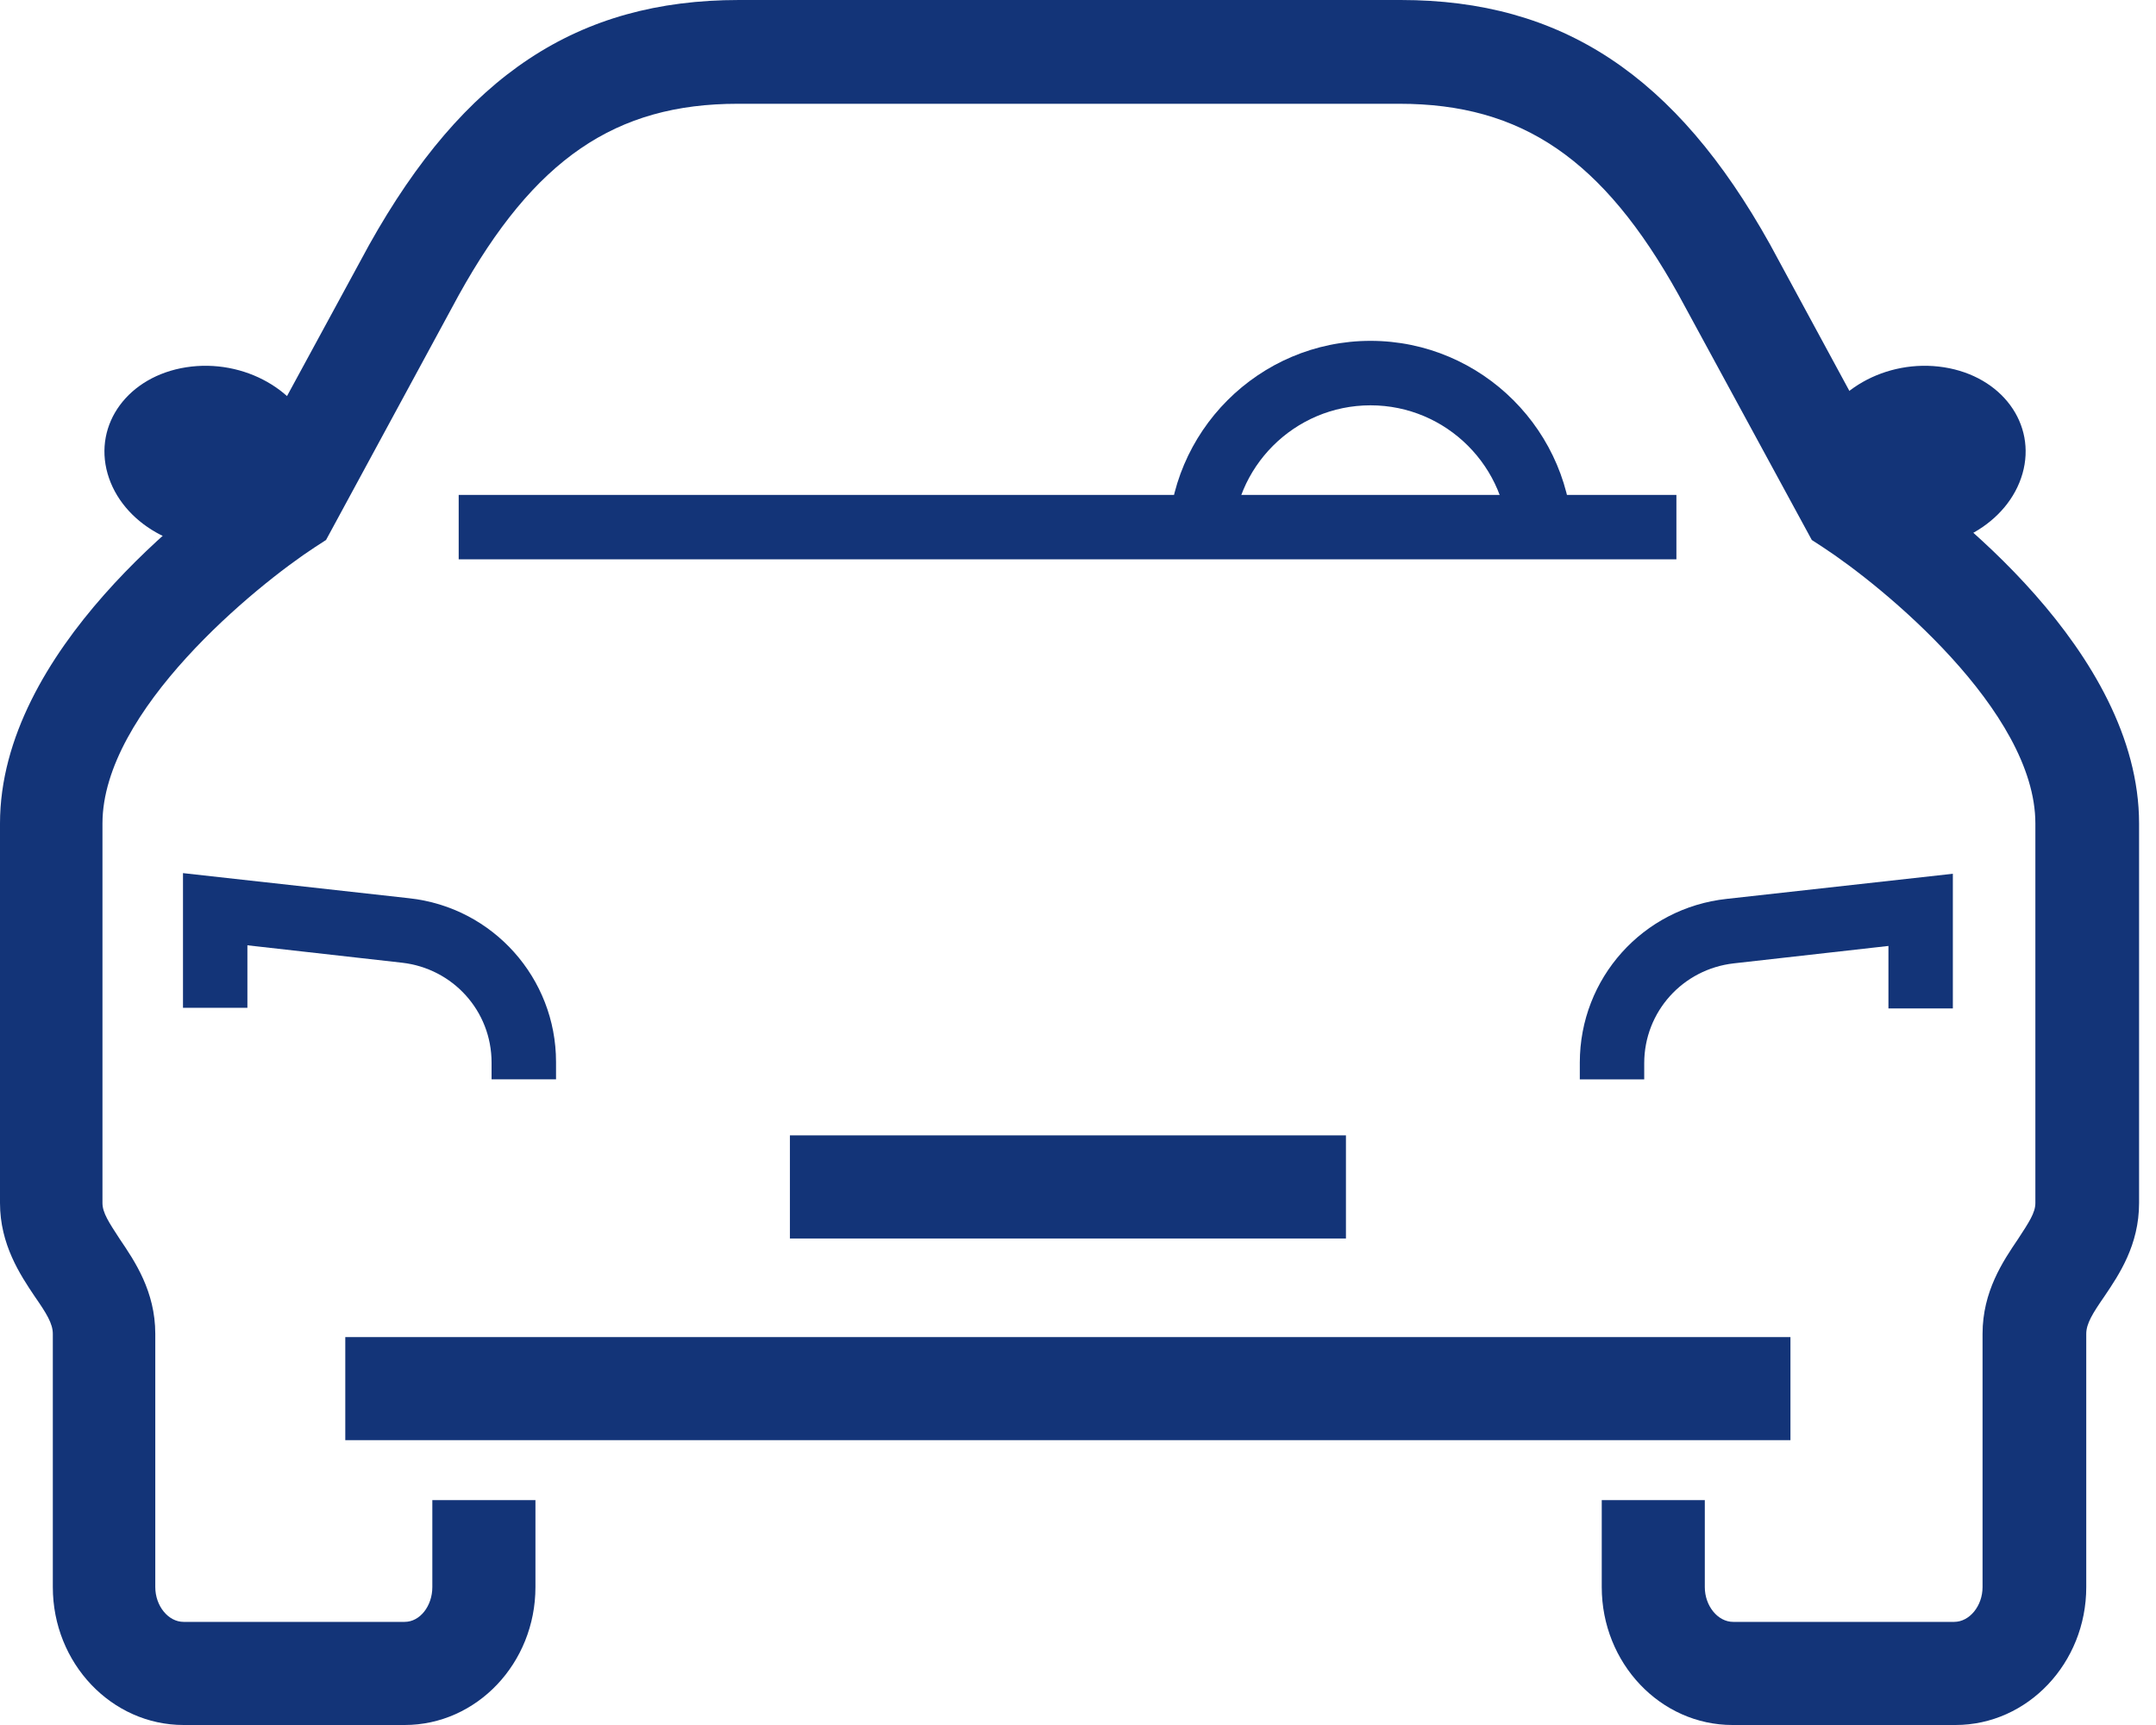
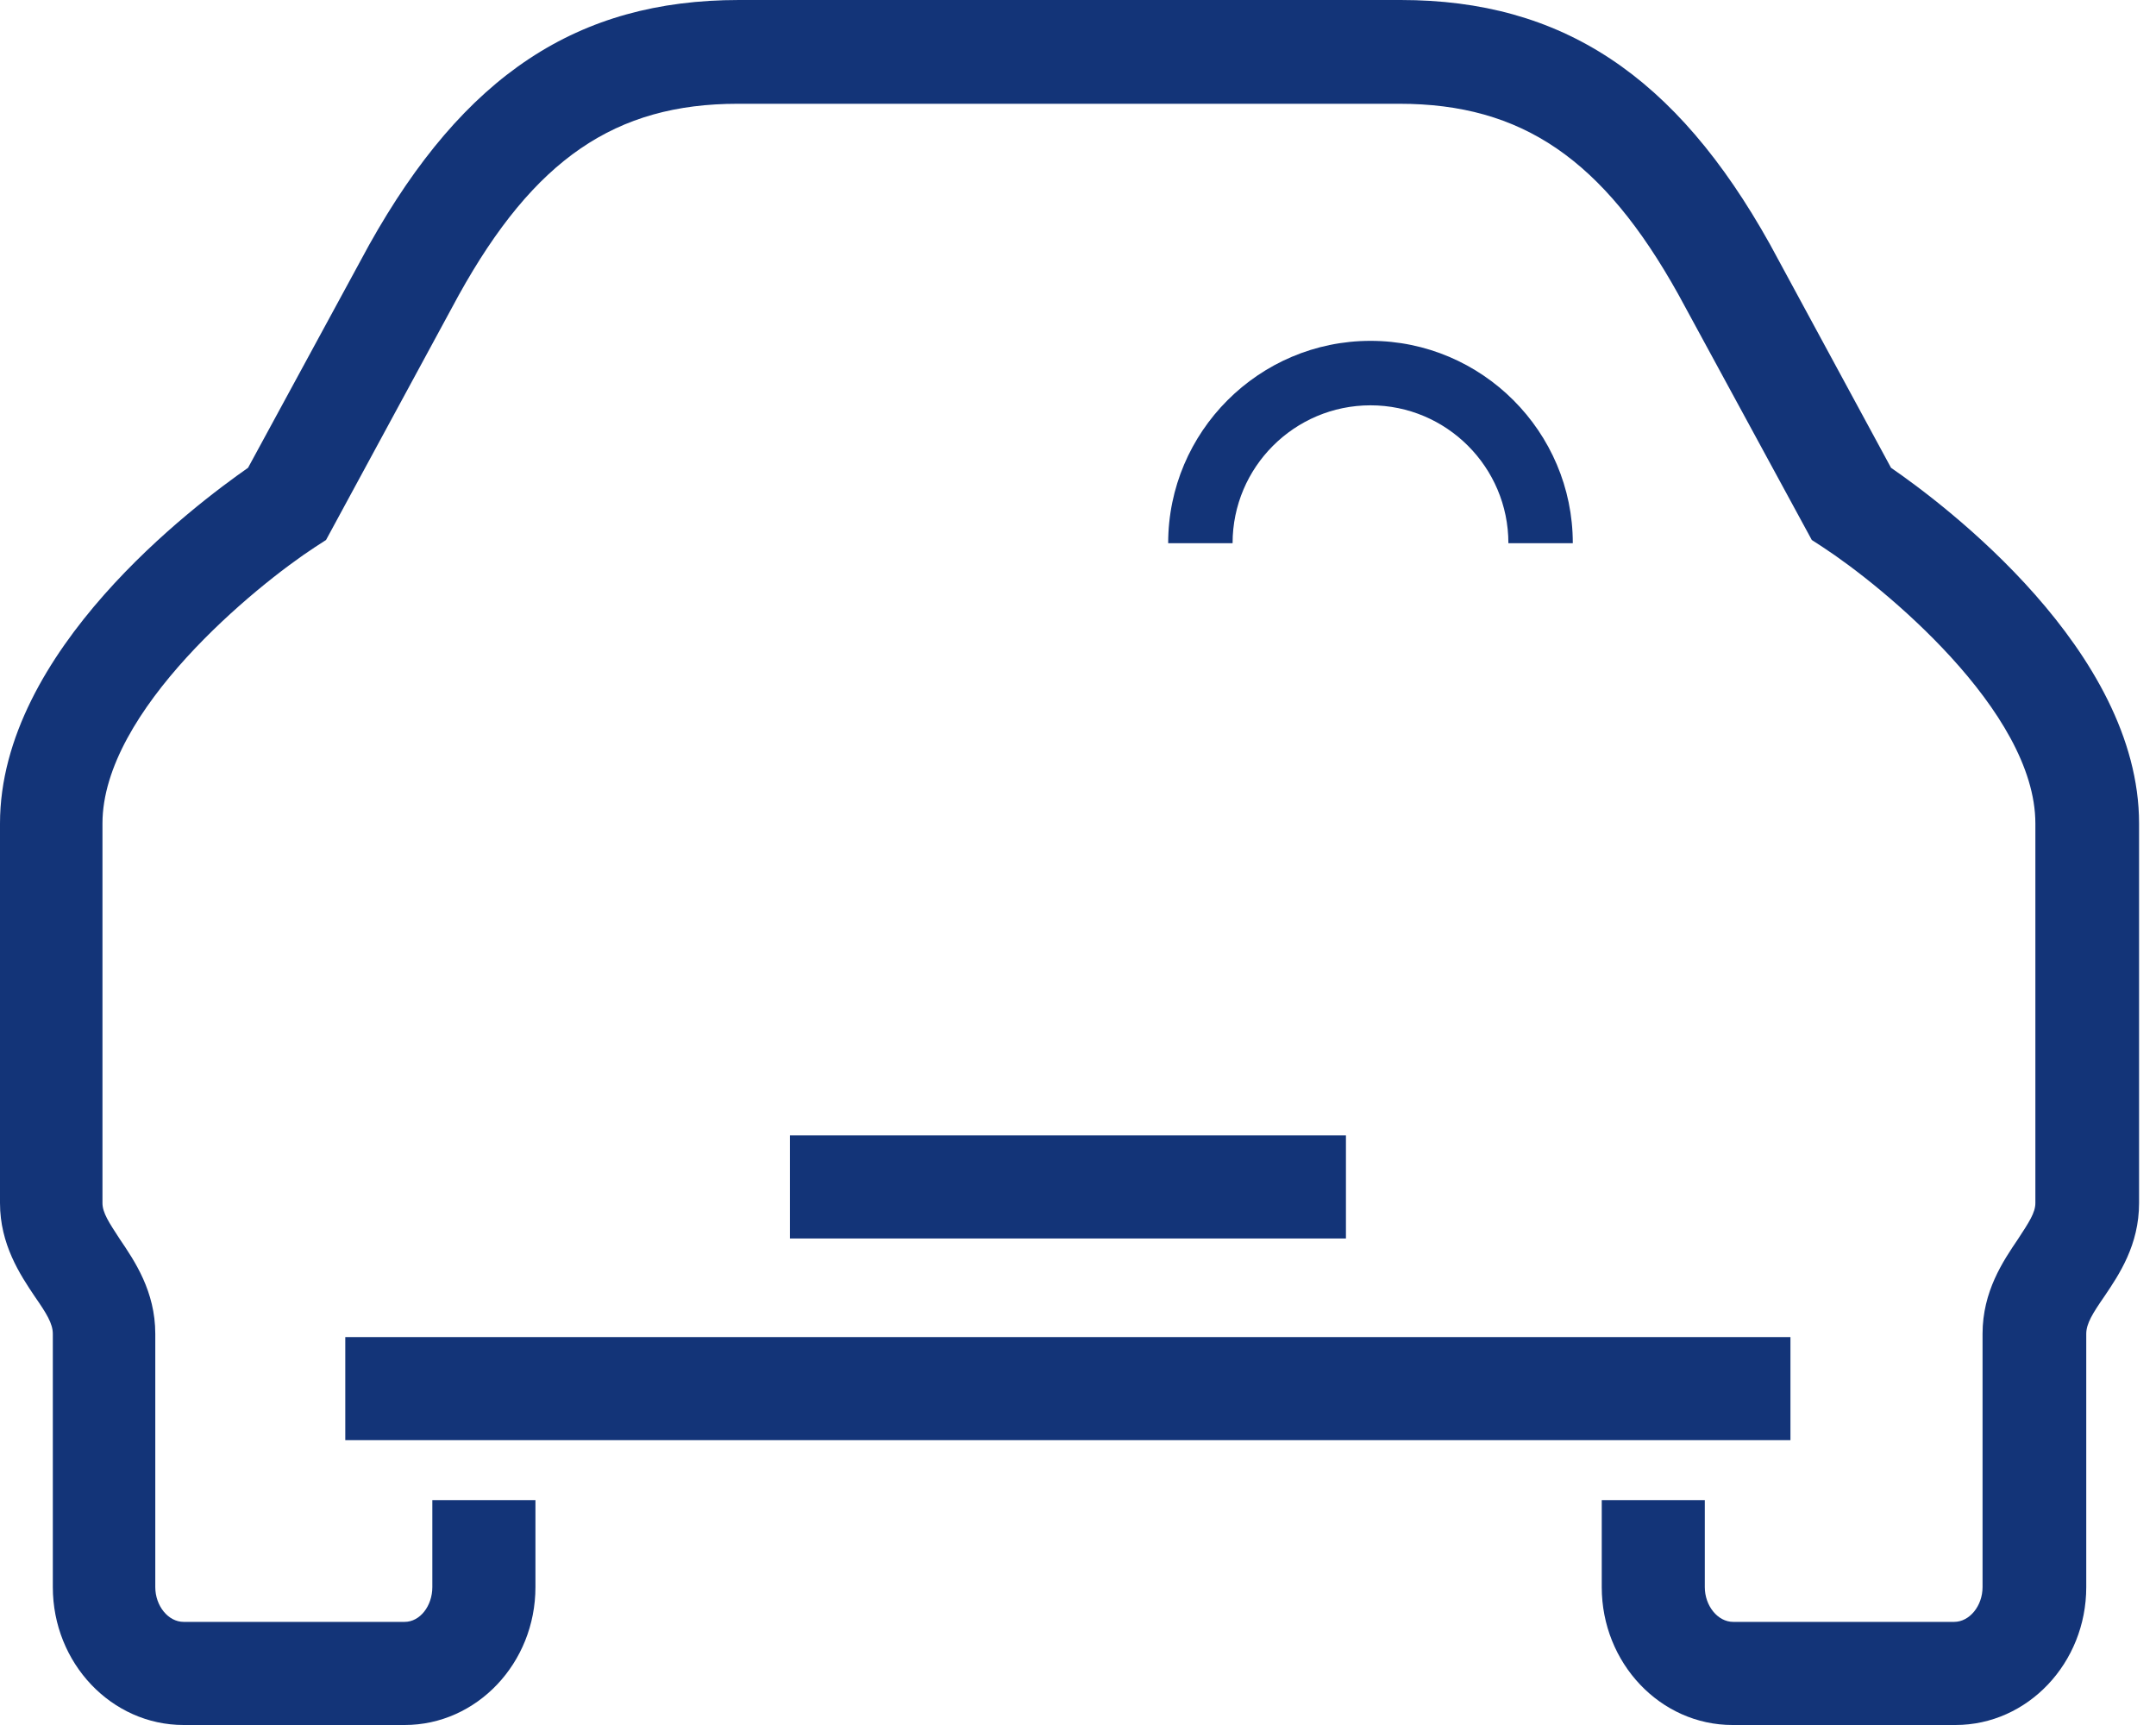
<svg xmlns="http://www.w3.org/2000/svg" width="40" height="32" viewBox="0 0 40 32" fill="none">
  <path d="M36.244 32H32.143C30.805 32 29.717 30.852 29.717 29.442V27.828H31.629V29.442C31.629 29.789 31.869 30.087 32.155 30.087H36.255C36.542 30.087 36.782 29.789 36.782 29.442V24.744C36.782 23.955 37.164 23.393 37.439 22.987C37.642 22.676 37.762 22.497 37.762 22.317V15.277C37.762 13.185 34.917 10.866 33.817 10.149L33.614 10.017L31.139 5.463C29.741 2.953 28.235 1.925 25.963 1.925H13.687C11.416 1.925 9.91 2.953 8.511 5.475L6.049 10.017L5.845 10.149C4.746 10.866 1.901 13.185 1.901 15.277V22.317C1.901 22.497 2.02 22.676 2.223 22.987C2.498 23.393 2.881 23.955 2.881 24.744V29.442C2.881 29.789 3.12 30.087 3.407 30.087H7.507C7.794 30.087 8.021 29.789 8.021 29.442V27.828H9.934V29.442C9.934 30.852 8.846 32 7.507 32H3.407C2.068 32 0.98 30.852 0.98 29.442V24.744C0.98 24.553 0.861 24.362 0.645 24.051C0.371 23.644 0 23.083 0 22.317V15.277C0 12.073 3.61 9.372 4.602 8.678L6.849 4.542C8.607 1.399 10.71 0 13.711 0H25.987C28.976 0 31.091 1.399 32.837 4.53L35.084 8.678C36.076 9.36 39.686 12.073 39.686 15.277V22.317C39.686 23.095 39.316 23.644 39.041 24.051C38.826 24.362 38.706 24.553 38.706 24.744V29.442C38.706 30.852 37.618 32 36.279 32H36.244Z" fill="#133478" />
-   <path d="M30.505 20.023H29.31V19.712C29.31 18.146 30.481 16.843 32.035 16.675L36.231 16.209V18.707H35.036V17.548L32.167 17.871C31.222 17.978 30.505 18.767 30.505 19.724V20.034V20.023Z" fill="#133478" />
-   <path d="M10.316 20.022H9.12V19.711C9.12 18.755 8.403 17.966 7.459 17.859L4.59 17.536V18.695H3.395V16.197L7.59 16.663C9.144 16.831 10.316 18.145 10.316 19.699V20.01V20.022Z" fill="#133478" />
  <path d="M33.218 24.804H6.406V26.716H33.218V24.804Z" fill="#133478" />
-   <path d="M33.662 8.176C33.399 9.097 34.044 9.981 35.12 10.149C36.196 10.316 37.26 9.706 37.523 8.786C37.786 7.865 37.141 6.981 36.065 6.813C34.989 6.646 33.925 7.256 33.662 8.176Z" fill="#133478" />
-   <path d="M5.857 8.176C6.12 9.097 5.475 9.981 4.399 10.149C3.323 10.316 2.259 9.706 1.996 8.786C1.733 7.865 2.379 6.981 3.455 6.813C4.531 6.646 5.595 7.256 5.857 8.176Z" fill="#133478" />
  <path d="M24.971 21.062H14.655V22.975H24.971V21.062Z" fill="#133478" />
-   <path d="M31.102 9.181H8.51V10.376H31.102V9.181Z" fill="#133478" />
  <path d="M29.18 10.077H27.985C27.985 8.666 26.837 7.519 25.427 7.519C24.016 7.519 22.868 8.666 22.868 10.077H21.673C21.673 8.009 23.358 6.323 25.427 6.323C27.494 6.323 29.18 8.009 29.18 10.077Z" fill="#133478" />
</svg>